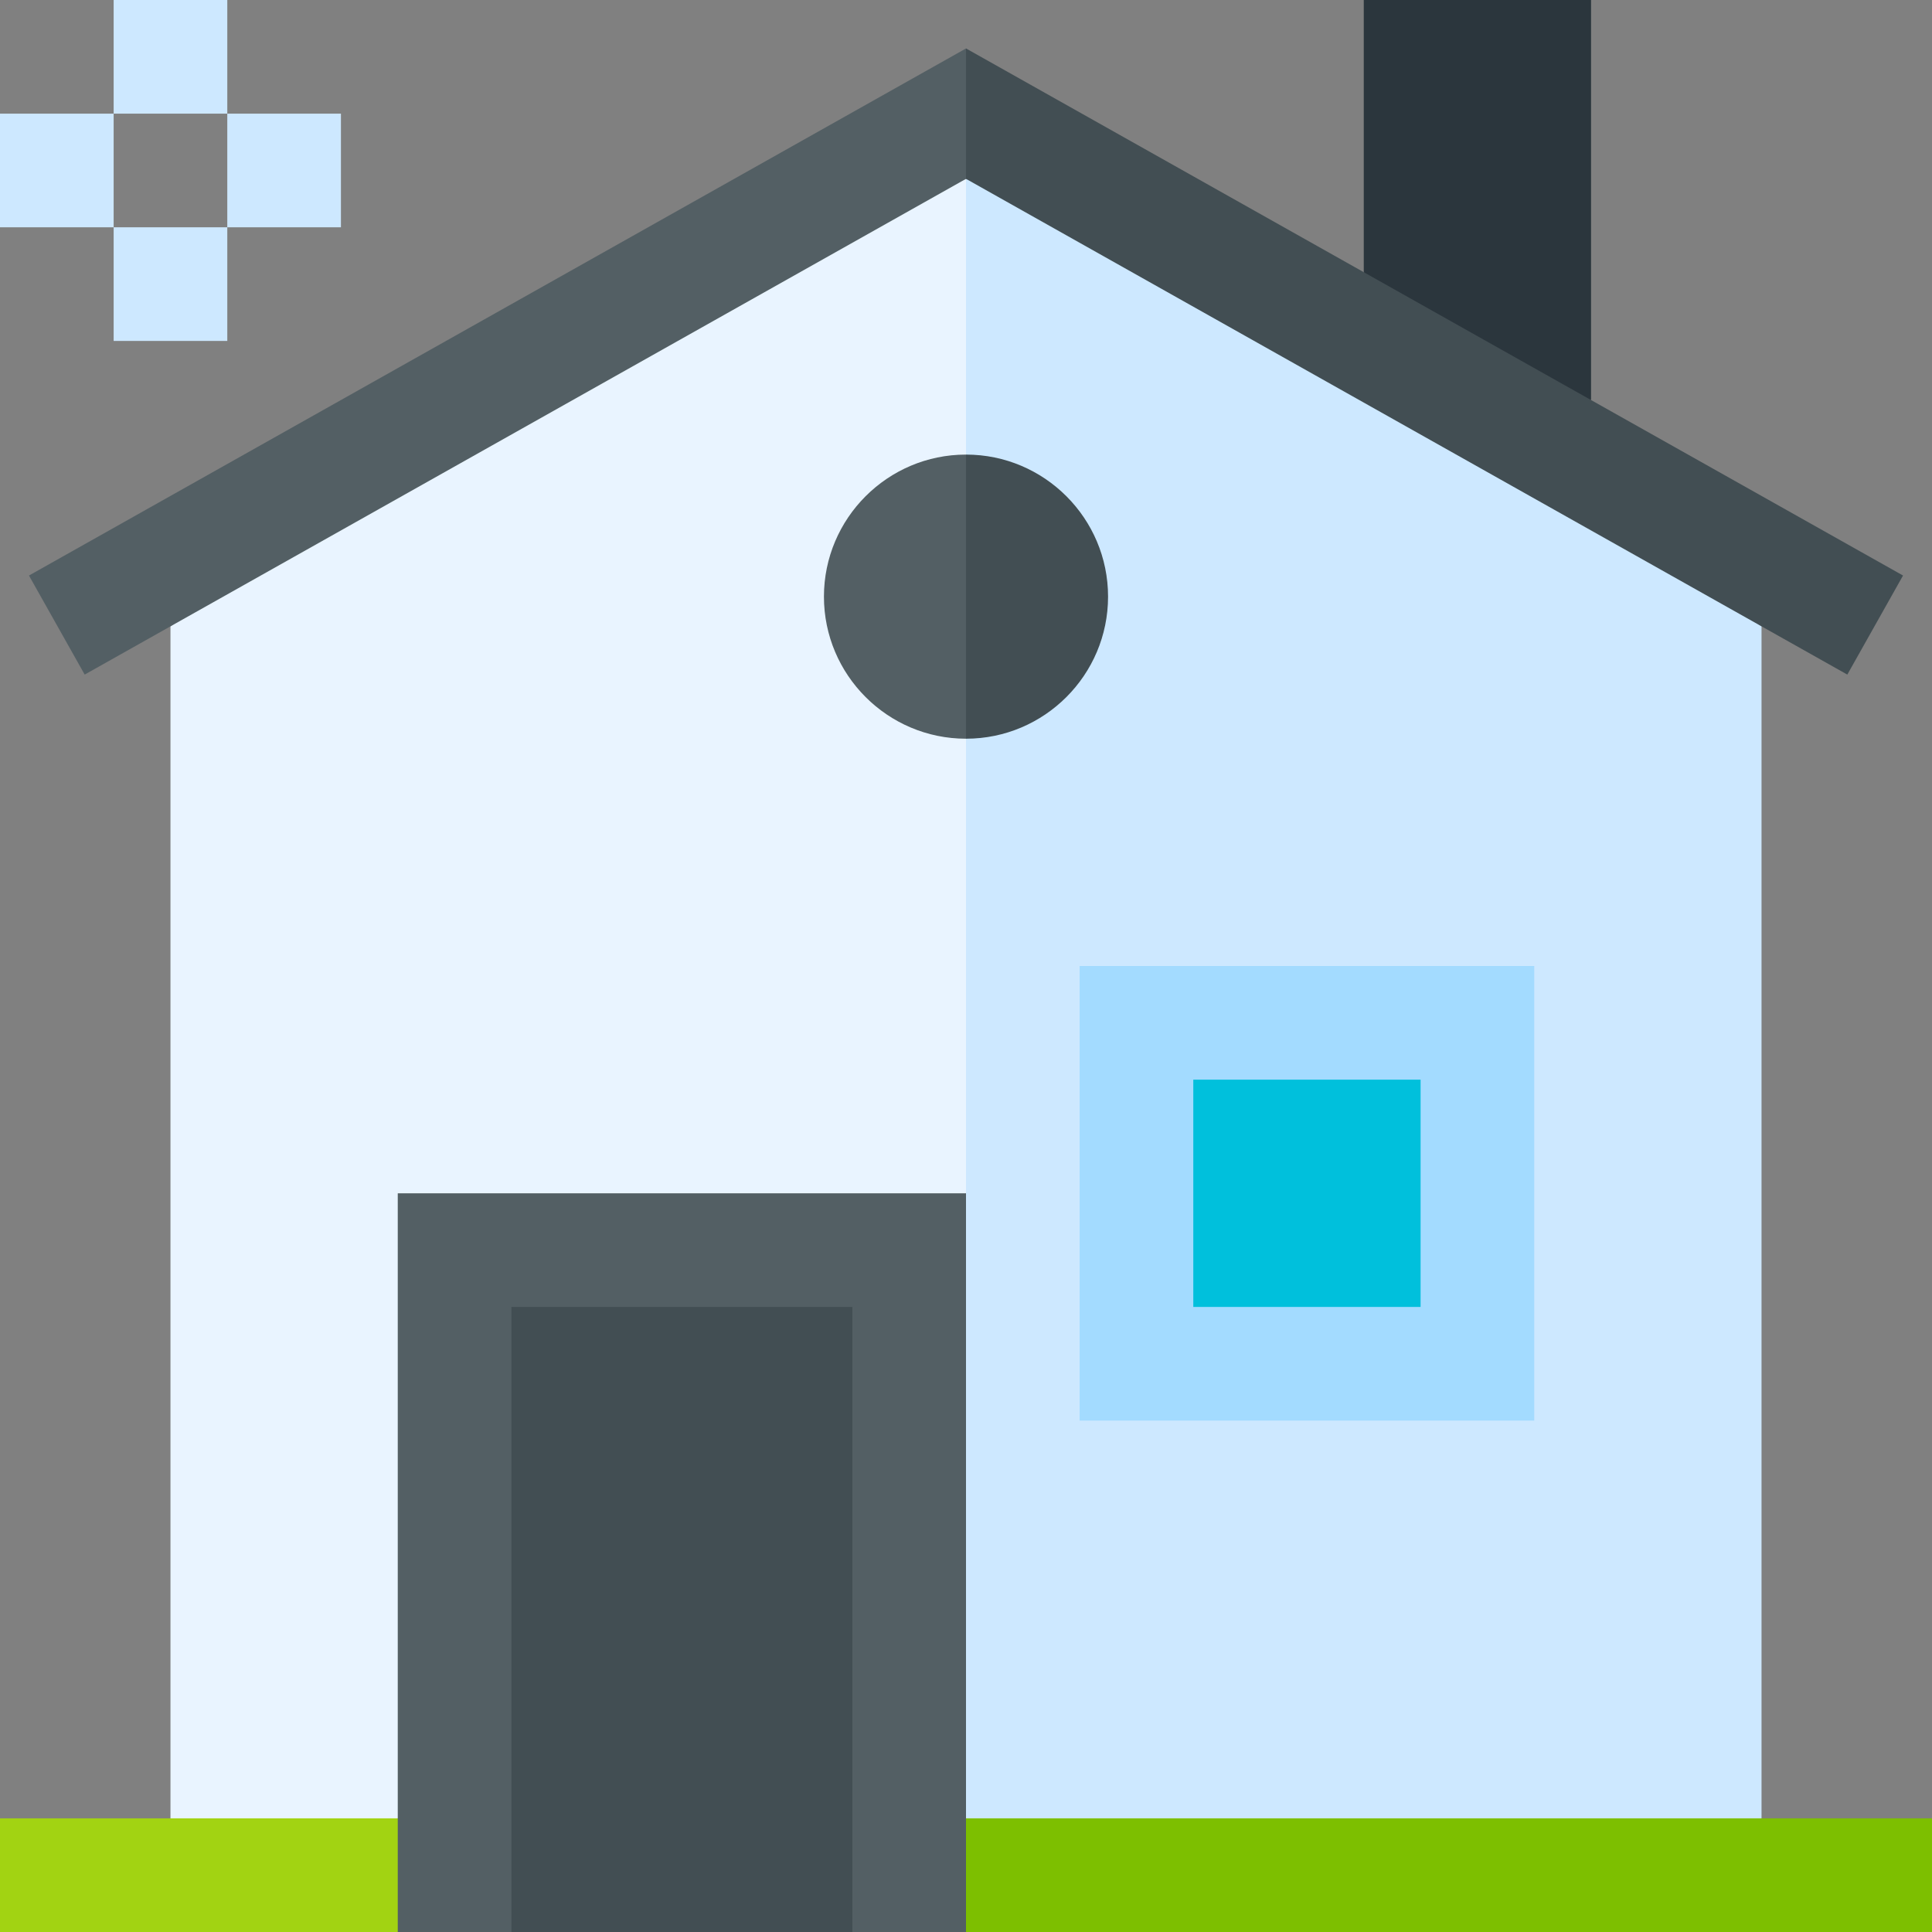
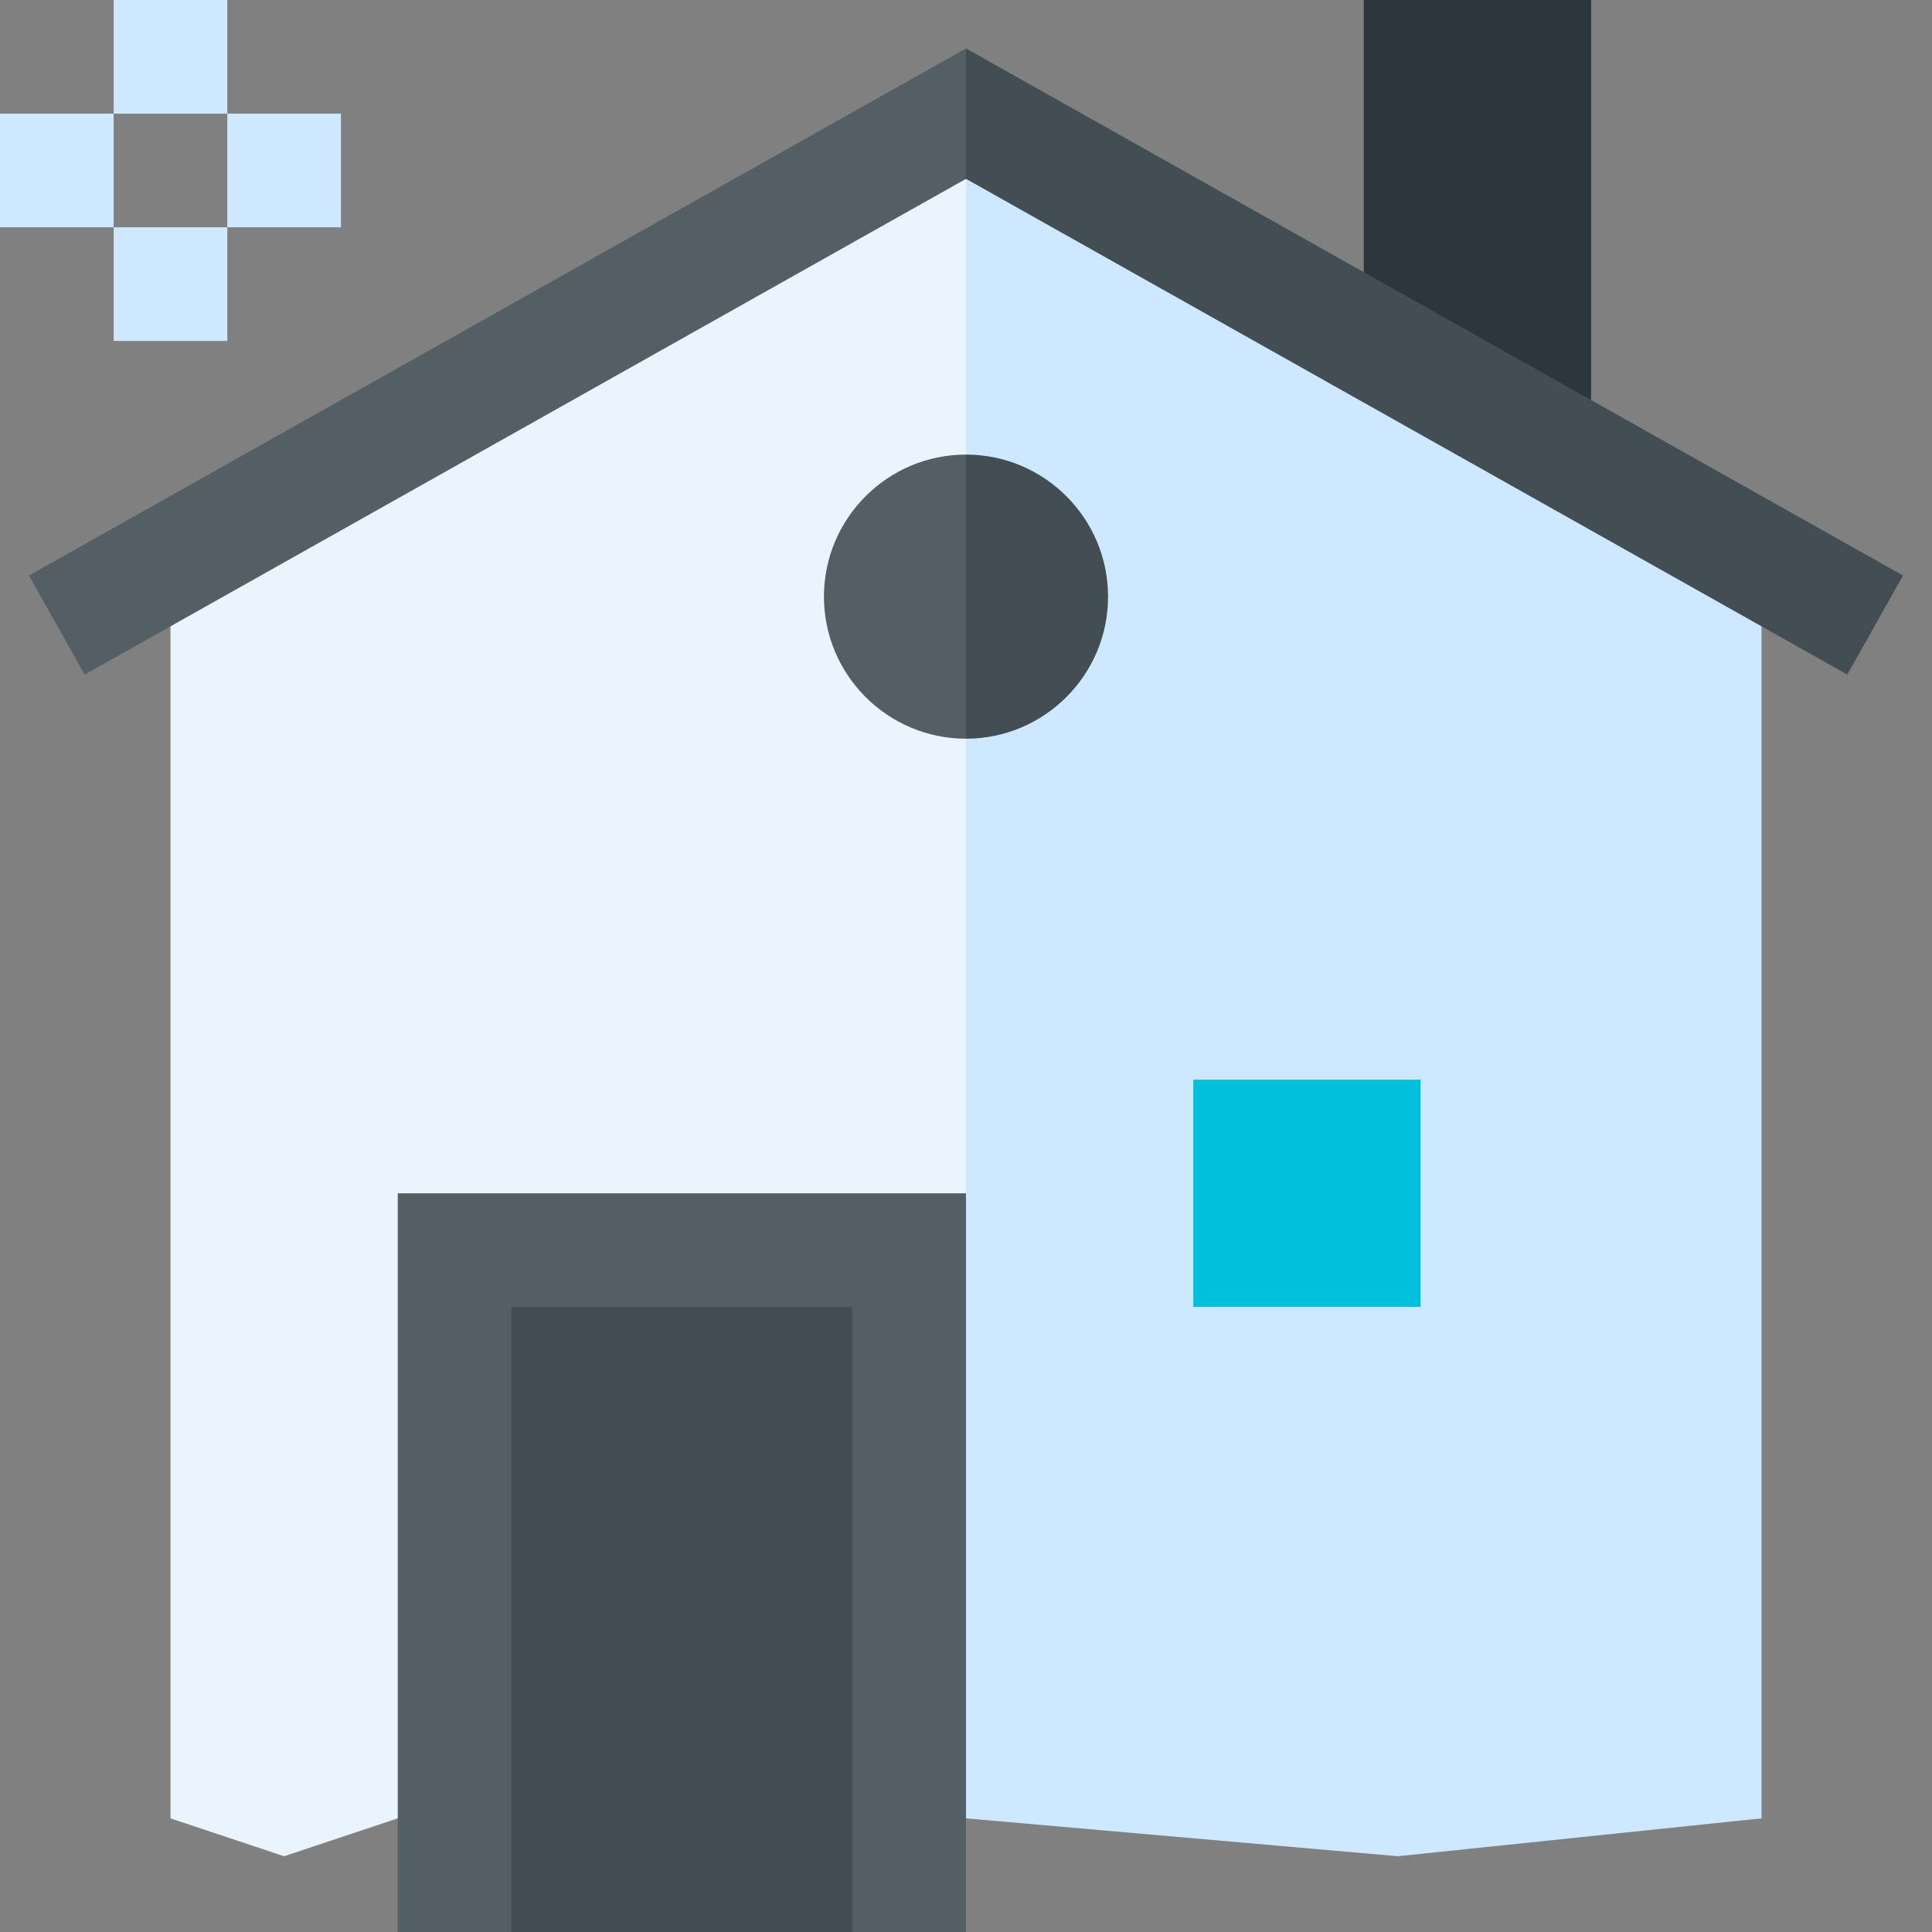
<svg xmlns="http://www.w3.org/2000/svg" version="1.1" width="512" height="512" x="0" y="0" viewBox="0 0 510 510" style="enable-background:new 0 0 512 512" xml:space="preserve">
  <rect x="0" y="0" width="510" height="510" fill="#808080" stroke="none" />
  <g>
    <path fill="#2B363D" d="M420 0v105.603l-34-4.728-26-29.022V0z" opacity="1" data-original="#2b363d" />
    <path fill="#CDE8FF" d="M30 0h30v30H30zM30 60h30v30H30zM60 30h30v30H60zM0 30h30v30H0z" opacity="1" data-original="#cde8ff" />
    <path fill="#E9F4FF" d="M45 165.335V480l30 10 29.999-10L255 315l10-150-10-117.79L143.5 90z" opacity="1" data-original="#e9f4ff" />
    <path fill="#CDE8FF" d="M330.333 71.182 255 47.21V315l-10 83.5 10 81.5 114 10 96-10V165.336z" opacity="1" data-original="#cde8ff" />
-     <path fill="#7DBF00" d="m240 495 15 15h255v-30H255z" opacity="1" data-original="#7dbf00" />
-     <path fill="#A2D312" d="M0 480v30h105l9.5-15-9.501-15z" opacity="1" data-original="#a2d312" />
    <path fill="#535F64" d="M105 315h150v195H105zM7.646 151.926l14.708 26.148L255 47.21 265 30l-10-17.21z" opacity="1" data-original="#535f64" />
    <path fill="#424E53" d="M502.354 151.926 255 12.79v34.42l232.645 130.864z" opacity="1" data-original="#424e53" />
    <path fill="#535F64" d="M217.5 157.5c0 20.678 16.822 37.5 37.5 37.5l18.75-37.5L255 120c-20.678 0-37.5 16.822-37.5 37.5z" opacity="1" data-original="#535f64" />
    <path fill="#424E53" d="M292.5 157.5c0-20.678-16.822-37.5-37.5-37.5v75c20.678 0 37.5-16.822 37.5-37.5z" opacity="1" data-original="#424e53" />
-     <path fill="#A3DBFF" d="M285 255h120v120H285z" opacity="1" data-original="#a3dbff" />
    <path fill="#00C0DC" d="M315 285h60v60h-60z" opacity="1" data-original="#00c0dc" />
    <path fill="#424E53" d="M135 345h90v165h-90z" opacity="1" data-original="#424e53" />
  </g>
</svg>